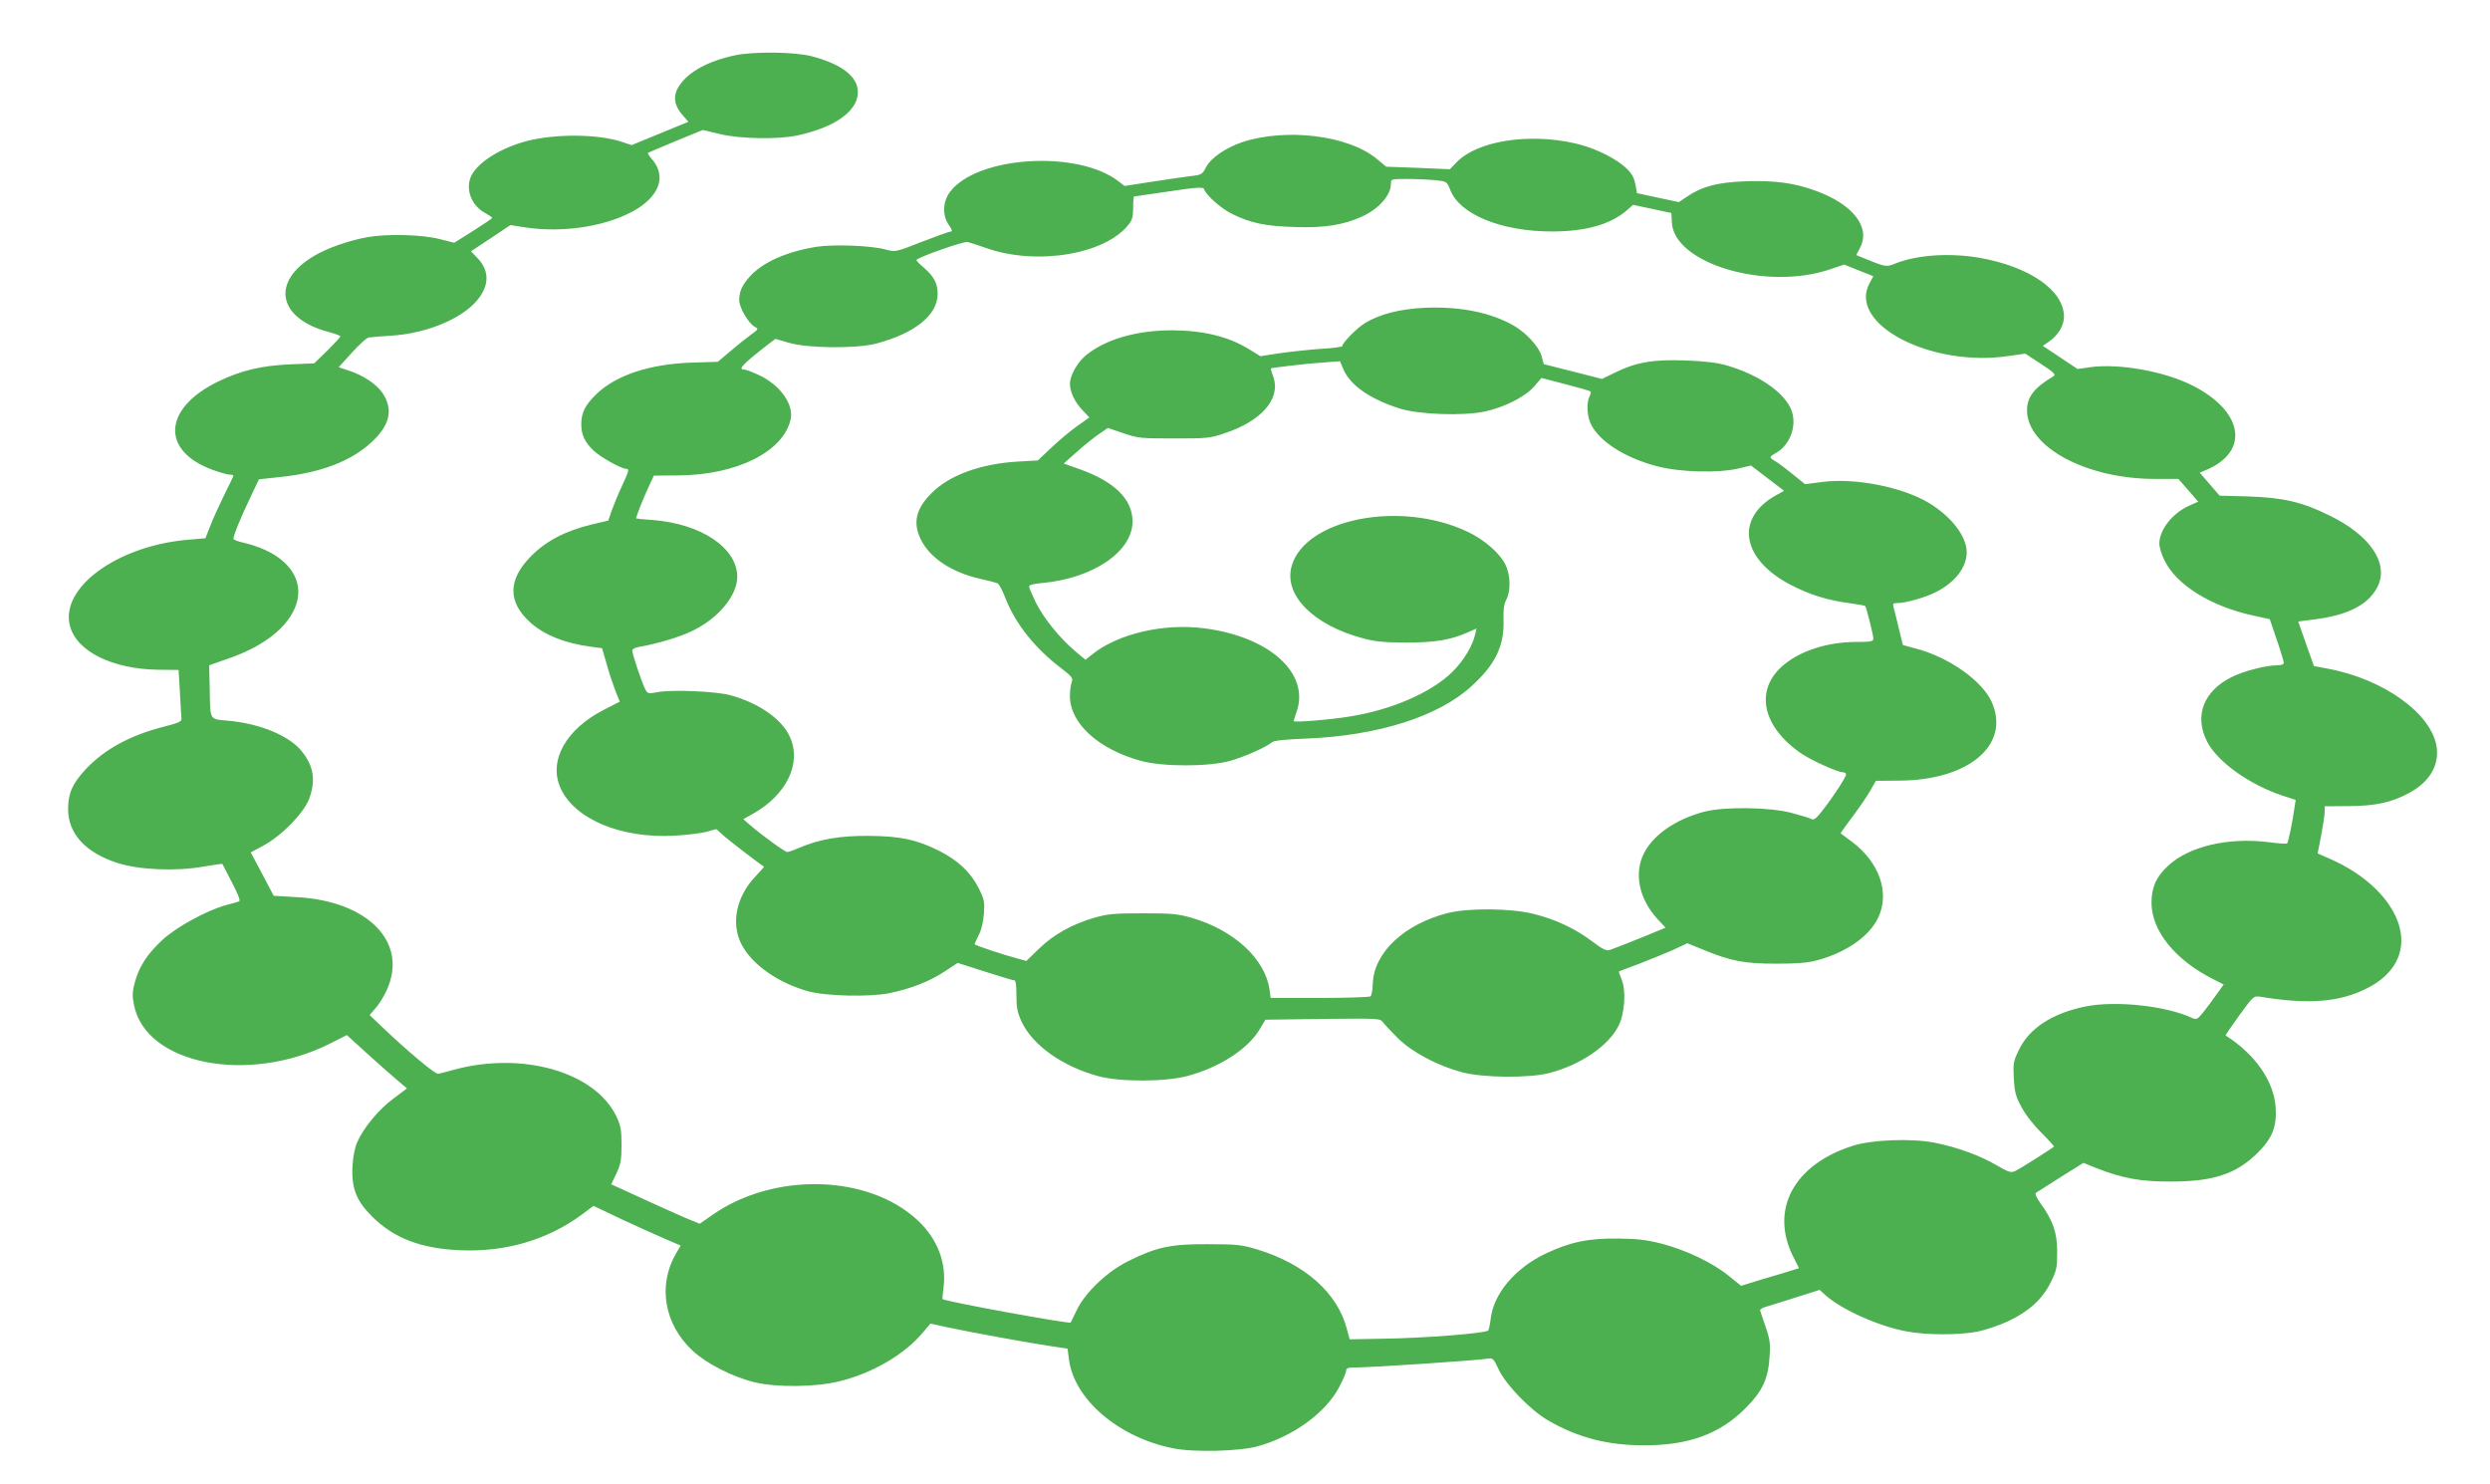
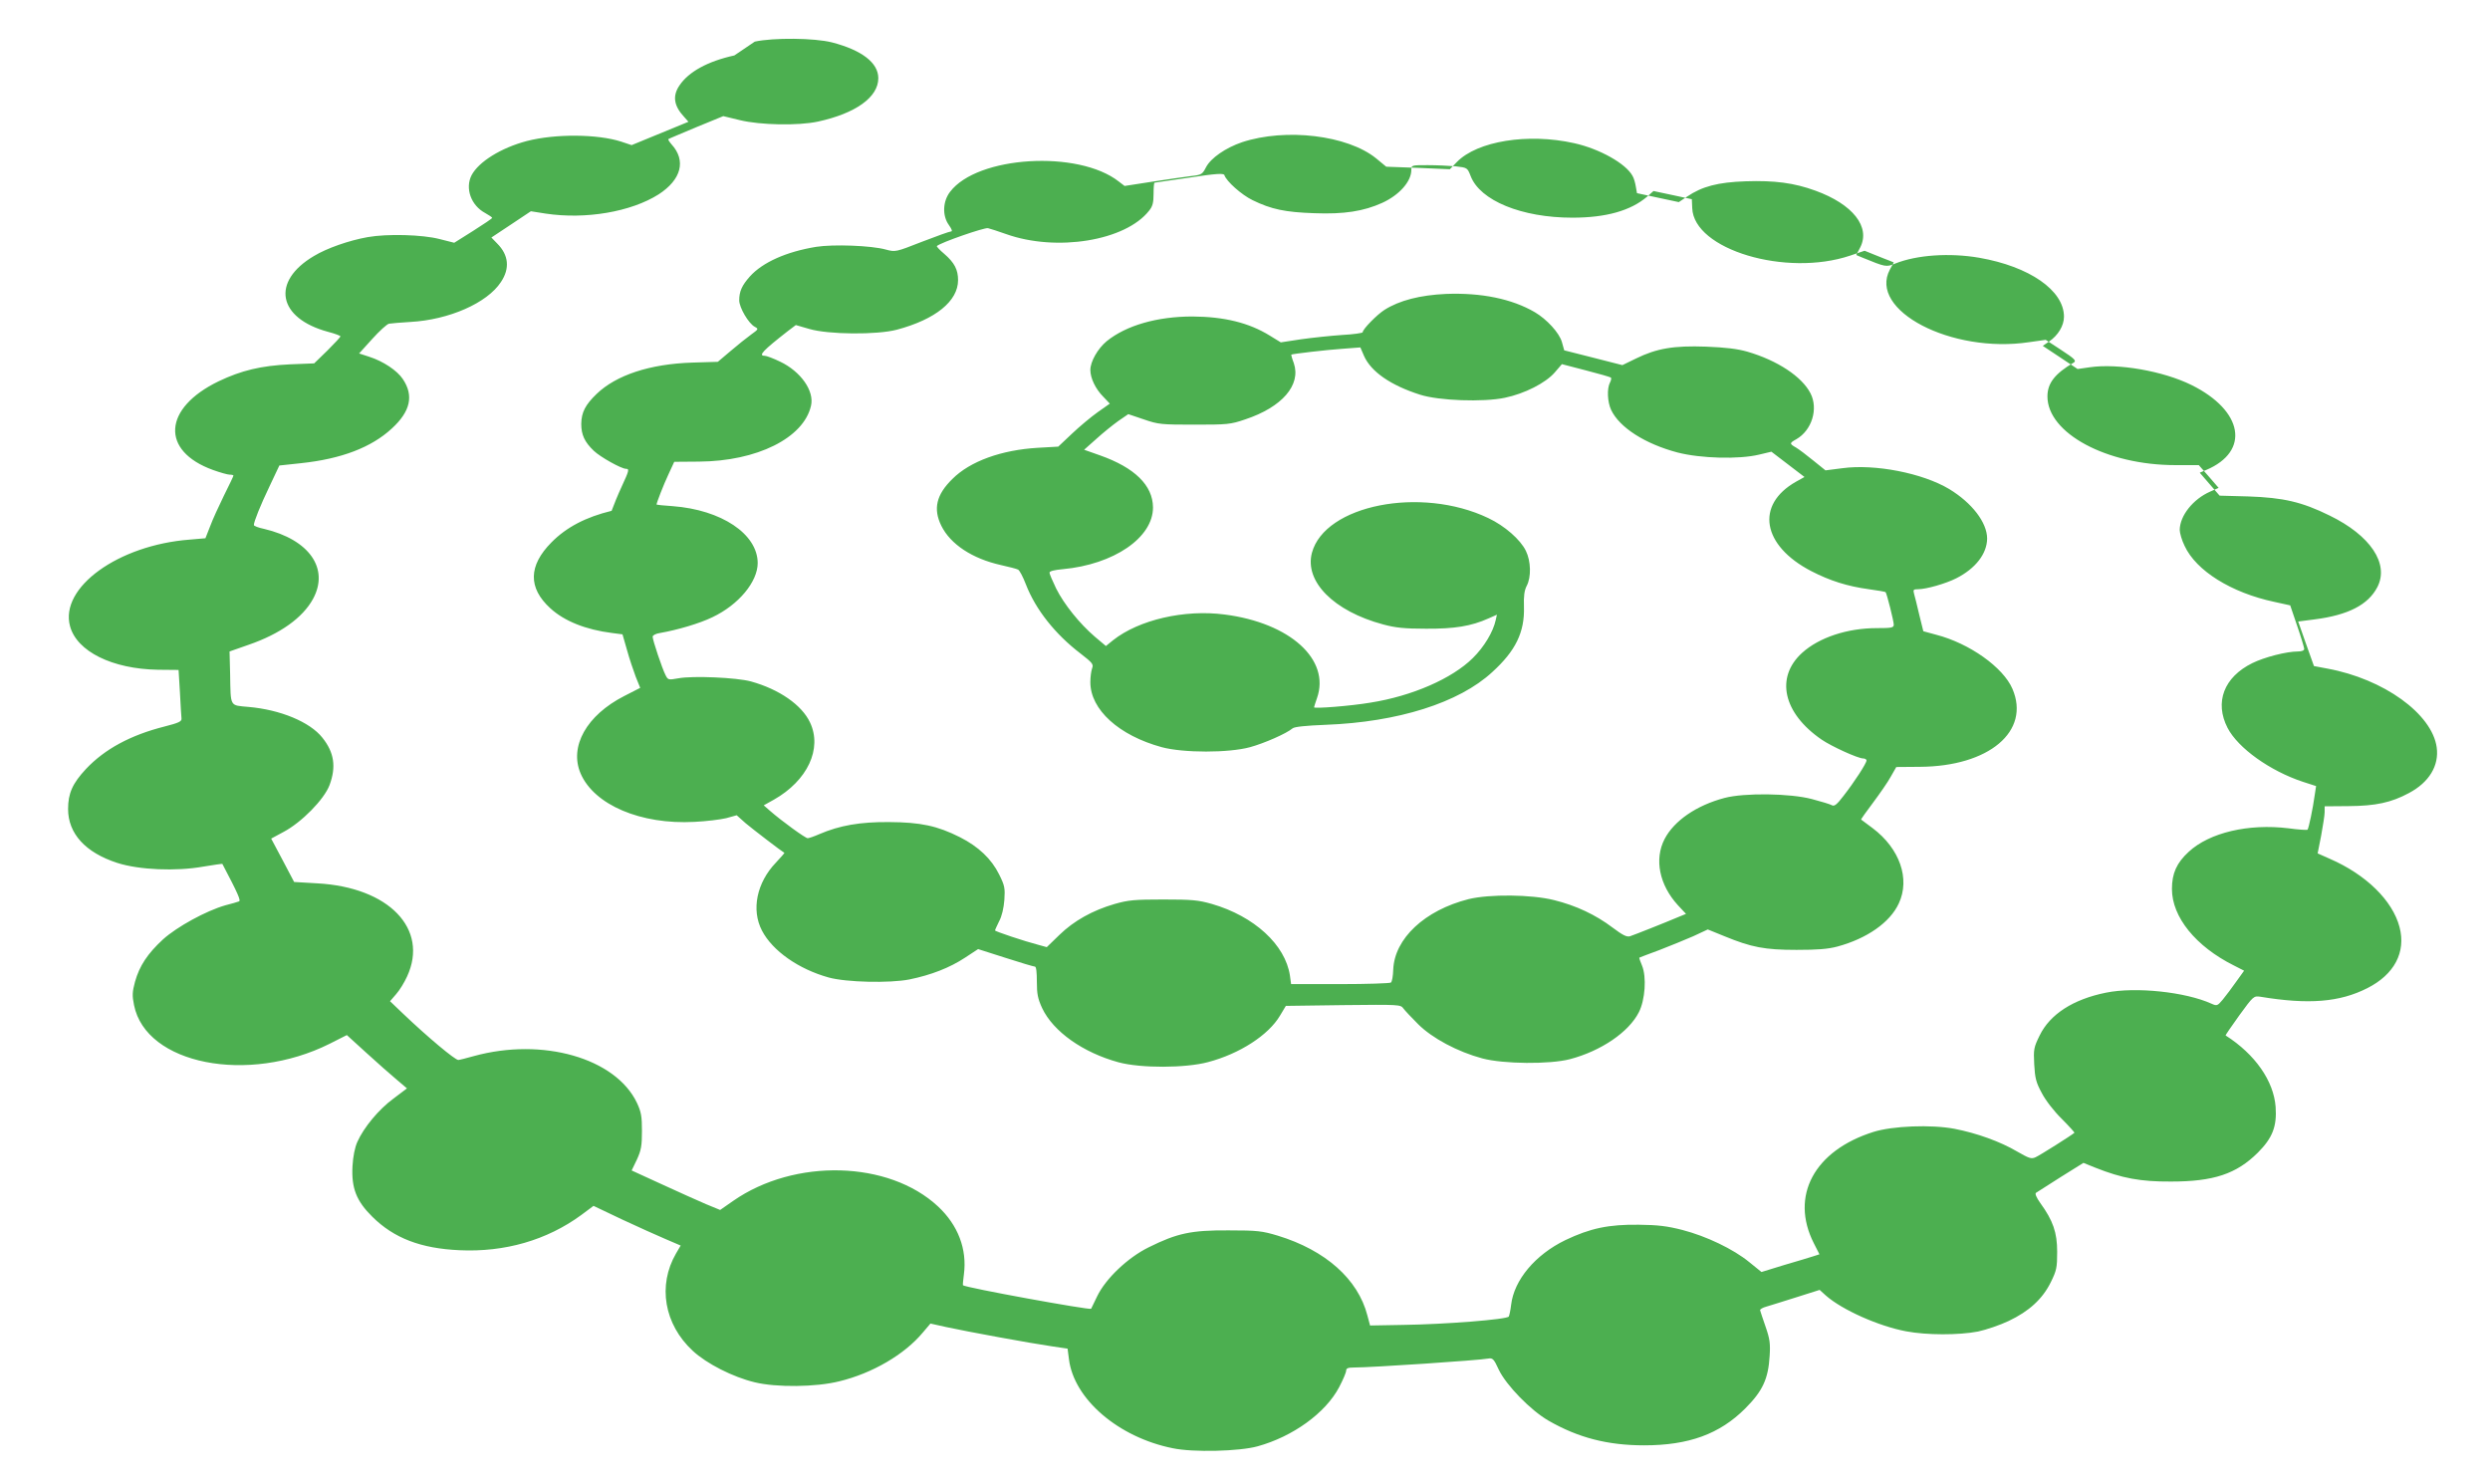
<svg xmlns="http://www.w3.org/2000/svg" version="1.0" width="1280pt" height="763pt" viewBox="0 0 1280 763" preserveAspectRatio="xMidYMid meet">
  <g transform="translate(0,763) scale(0.1,-0.1)" fill="#4caf50" stroke="none">
-     <path d="M3775 7345 c-137 -30 -235 -84 -282 -154 -37 -54 -29 -105 23 -161 l23 -26 -146 -60 -146 -60 -54 18 c-121 39 -338 41 -485 3 -132 -35 -247 -106 -284 -176 -34 -67 -3 -155 70 -194 20 -11 36 -22 36 -25 0 -3 -44 -33 -98 -67 l-97 -61 -75 19 c-88 23 -269 28 -370 10 -96 -17 -210 -57 -276 -97 -222 -131 -187 -320 73 -390 35 -9 63 -20 63 -23 0 -4 -30 -36 -67 -73 l-68 -66 -125 -5 c-147 -7 -249 -31 -366 -87 -286 -138 -300 -358 -29 -456 36 -13 75 -24 85 -24 11 0 20 -2 20 -5 0 -3 -22 -49 -49 -103 -26 -53 -59 -125 -71 -158 l-24 -61 -81 -7 c-367 -28 -669 -246 -615 -445 35 -130 217 -220 452 -224 l106 -1 7 -116 c3 -63 7 -123 8 -133 2 -16 -14 -23 -88 -42 -174 -44 -307 -116 -403 -218 -69 -74 -92 -125 -92 -206 0 -126 89 -224 253 -277 112 -36 302 -44 442 -19 53 9 97 15 98 14 80 -152 97 -190 85 -193 -7 -3 -39 -12 -70 -20 -98 -28 -248 -110 -320 -175 -80 -74 -121 -136 -144 -218 -14 -52 -15 -71 -5 -120 61 -305 586 -408 1005 -199 l89 45 101 -92 c56 -51 125 -112 155 -137 l53 -45 -70 -53 c-75 -55 -152 -148 -185 -222 -13 -29 -22 -74 -25 -125 -6 -113 20 -179 102 -260 111 -110 249 -163 448 -172 233 -11 450 52 626 181 l63 47 147 -70 c81 -38 182 -83 224 -101 l77 -33 -24 -41 c-95 -164 -61 -364 86 -500 71 -66 206 -135 319 -162 110 -27 315 -25 434 5 170 41 336 138 430 251 l39 46 81 -18 c105 -23 438 -84 543 -99 l81 -12 7 -54 c25 -205 254 -402 534 -458 104 -22 343 -16 436 10 181 50 349 171 419 304 20 38 36 76 36 85 0 12 10 16 38 16 94 0 645 37 692 46 23 4 29 -1 55 -58 38 -79 163 -208 255 -261 153 -88 304 -127 492 -127 229 0 388 58 519 189 90 90 119 152 126 271 4 63 1 87 -21 150 -14 41 -27 79 -28 84 -2 5 13 14 32 19 19 6 89 27 154 48 l120 38 32 -29 c84 -74 273 -158 413 -184 106 -20 270 -20 369 -1 42 9 113 33 157 54 106 50 175 114 217 199 30 61 33 75 33 157 0 99 -21 160 -87 251 -20 28 -28 48 -22 52 6 4 63 40 127 81 l117 73 62 -25 c136 -54 232 -72 388 -71 219 0 336 39 446 148 76 76 99 135 92 236 -10 133 -105 270 -257 367 -2 1 30 47 70 103 73 100 74 101 109 96 248 -41 407 -28 549 44 139 70 200 185 166 314 -36 137 -172 270 -358 351 l-63 28 18 91 c9 50 18 105 18 121 l0 30 123 1 c139 1 219 18 310 67 104 55 156 141 143 235 -24 173 -273 352 -562 405 l-69 13 -41 115 -40 114 85 11 c172 22 275 75 322 166 62 120 -36 266 -246 368 -142 70 -238 92 -418 98 l-147 4 -51 59 -51 59 33 14 c227 96 191 305 -76 437 -146 72 -377 112 -522 91 l-63 -9 -90 60 -89 59 32 22 c47 32 77 82 77 128 0 135 -177 258 -436 303 -151 26 -320 15 -432 -30 -46 -19 -49 -18 -169 31 l-31 13 20 38 c55 106 -37 223 -230 293 -110 40 -209 53 -359 48 -142 -5 -223 -26 -301 -79 l-42 -28 -108 23 -107 23 -6 34 c-3 19 -10 44 -17 55 -34 63 -169 139 -300 168 -237 53 -498 11 -603 -97 l-36 -37 -163 7 -164 6 -52 43 c-147 119 -464 157 -689 83 -85 -29 -160 -81 -185 -128 -19 -37 -23 -40 -77 -46 -32 -4 -122 -17 -200 -29 l-142 -22 -30 23 c-208 163 -727 132 -867 -53 -38 -49 -41 -123 -6 -171 16 -23 19 -33 10 -33 -7 0 -74 -24 -149 -53 -135 -53 -136 -53 -185 -40 -75 21 -271 28 -359 14 -152 -25 -274 -79 -340 -152 -41 -46 -55 -77 -55 -123 0 -37 48 -119 80 -136 20 -11 20 -12 -19 -40 -22 -16 -70 -54 -106 -85 l-65 -55 -132 -4 c-217 -7 -390 -64 -491 -161 -58 -56 -78 -94 -79 -154 0 -56 17 -93 64 -138 33 -32 142 -93 166 -93 18 0 16 -9 -22 -91 -19 -41 -42 -97 -52 -125 l-17 -50 -88 -21 c-132 -32 -232 -84 -309 -162 -119 -120 -121 -234 -6 -339 72 -66 182 -110 317 -127 l54 -7 23 -80 c12 -44 33 -106 45 -138 l23 -57 -82 -42 c-194 -99 -284 -260 -224 -399 70 -161 309 -263 585 -248 61 3 134 12 163 19 l54 15 46 -41 c37 -31 187 -146 199 -152 2 -1 -18 -23 -43 -50 -99 -103 -128 -243 -72 -350 54 -104 188 -198 343 -241 91 -25 313 -30 415 -10 112 23 207 60 286 112 l67 44 141 -45 c77 -25 145 -45 151 -45 7 0 10 -30 10 -77 0 -64 5 -88 27 -136 57 -121 210 -229 393 -279 114 -31 345 -30 460 1 163 43 311 139 370 239 l30 50 295 4 c286 3 295 3 309 -17 8 -11 42 -47 76 -81 72 -72 203 -142 330 -176 109 -29 346 -31 450 -4 160 42 303 139 355 242 32 63 40 181 16 239 -9 21 -15 39 -14 41 2 1 48 19 103 39 54 21 133 53 174 71 l75 35 86 -35 c139 -57 207 -70 370 -70 108 0 161 4 210 17 152 41 271 124 316 222 59 126 5 282 -135 387 -31 23 -57 43 -59 44 -1 1 26 40 61 86 35 47 77 107 92 135 l28 49 121 1 c356 2 570 183 476 401 -47 110 -221 234 -392 278 l-66 18 -21 85 c-11 47 -23 96 -27 109 -5 19 -3 22 21 22 42 0 143 29 196 56 99 50 158 126 159 204 0 83 -78 184 -195 255 -137 82 -382 130 -550 107 l-86 -11 -62 50 c-34 28 -74 58 -89 67 -35 20 -35 23 1 43 80 46 114 156 73 236 -44 86 -170 169 -324 214 -53 15 -112 22 -213 26 -166 6 -254 -9 -360 -61 l-70 -34 -149 38 -150 38 -12 43 c-14 48 -78 117 -139 153 -118 69 -276 101 -457 94 -132 -6 -239 -33 -316 -82 -38 -24 -112 -99 -112 -115 0 -4 -48 -11 -106 -14 -58 -4 -153 -14 -210 -22 l-105 -16 -57 35 c-107 66 -234 97 -397 98 -182 0 -341 -46 -441 -127 -46 -38 -84 -105 -84 -148 0 -42 27 -98 66 -137 l34 -36 -61 -43 c-34 -24 -94 -74 -133 -111 l-71 -67 -105 -6 c-187 -11 -348 -69 -439 -160 -83 -81 -100 -154 -57 -241 47 -95 159 -169 307 -202 40 -9 80 -19 87 -23 8 -3 26 -38 41 -77 50 -129 151 -256 281 -355 62 -48 67 -55 59 -76 -5 -14 -9 -45 -9 -71 0 -141 147 -274 367 -334 111 -30 344 -30 454 0 73 20 187 70 219 97 10 8 68 14 170 18 371 14 685 113 856 271 120 109 167 205 163 336 -2 54 2 84 14 107 24 45 22 127 -4 180 -28 58 -109 129 -194 169 -346 165 -840 67 -906 -179 -39 -147 112 -300 366 -368 63 -17 109 -22 220 -22 147 -1 233 13 322 53 l43 19 -6 -27 c-13 -61 -60 -139 -118 -196 -106 -105 -311 -195 -526 -229 -100 -17 -290 -32 -290 -24 0 2 7 24 15 47 70 198 -138 387 -475 430 -206 27 -440 -27 -573 -132 l-37 -30 -57 48 c-78 67 -158 166 -199 248 -18 38 -34 74 -34 81 0 8 24 14 68 18 262 24 465 162 464 318 -1 113 -94 204 -272 267 l-82 29 63 56 c34 31 85 72 113 92 l51 35 80 -27 c75 -26 91 -27 260 -27 169 0 185 1 261 27 190 63 288 177 250 289 -9 23 -14 43 -13 44 6 4 186 25 263 30 l92 7 19 -44 c36 -81 137 -151 288 -199 96 -31 325 -39 435 -16 102 21 210 76 257 130 l37 43 123 -32 c67 -17 125 -34 129 -37 3 -4 1 -15 -5 -26 -16 -31 -13 -99 6 -140 43 -91 175 -175 341 -219 120 -31 317 -36 420 -11 l63 15 85 -65 85 -65 -43 -24 c-211 -119 -175 -329 78 -460 97 -50 186 -78 296 -93 45 -6 84 -13 86 -15 6 -6 42 -149 42 -167 0 -16 -11 -18 -88 -18 -150 0 -296 -48 -383 -127 -139 -126 -98 -310 100 -446 51 -35 187 -97 214 -97 9 0 17 -5 17 -10 0 -15 -64 -113 -118 -182 -35 -46 -48 -56 -61 -48 -9 5 -55 19 -101 31 -112 30 -348 33 -450 6 -144 -38 -259 -117 -308 -211 -54 -104 -27 -236 68 -340 l42 -45 -39 -16 c-66 -28 -227 -92 -249 -99 -17 -5 -38 6 -90 45 -86 65 -187 113 -301 141 -115 29 -331 31 -438 5 -226 -57 -382 -203 -388 -363 -1 -32 -6 -62 -12 -66 -5 -4 -123 -8 -261 -8 l-252 0 -6 44 c-24 159 -184 305 -401 368 -70 20 -102 23 -250 23 -148 0 -180 -3 -250 -23 -114 -33 -210 -87 -284 -159 l-65 -63 -40 11 c-77 20 -226 70 -226 75 0 3 10 24 21 47 14 25 24 69 27 110 4 60 2 73 -27 131 -39 79 -106 143 -201 191 -117 59 -203 77 -365 78 -149 1 -253 -17 -358 -62 -27 -12 -54 -21 -60 -21 -12 0 -132 87 -194 141 l-32 28 52 29 c173 98 250 262 186 397 -42 90 -159 171 -304 211 -73 20 -299 30 -373 16 -51 -9 -53 -9 -66 17 -17 33 -66 179 -66 197 0 7 16 16 38 19 91 16 203 49 269 81 135 64 233 182 233 279 -1 149 -186 273 -437 292 -46 3 -83 7 -83 8 0 9 36 102 61 155 l30 65 127 1 c298 2 538 121 576 287 18 76 -52 176 -159 227 -35 17 -70 30 -79 30 -35 0 -9 27 119 127 l41 31 69 -20 c98 -29 347 -31 450 -4 199 53 315 147 315 255 0 54 -19 90 -71 135 -24 20 -40 38 -38 40 16 17 246 97 263 92 12 -3 53 -16 92 -30 260 -93 615 -35 736 120 18 22 23 41 23 86 0 32 2 58 5 58 2 0 83 12 179 26 138 21 176 23 180 13 10 -32 89 -102 145 -129 96 -47 168 -62 317 -67 153 -6 254 10 349 53 88 40 150 110 150 169 0 25 1 25 84 25 45 0 110 -3 144 -6 60 -7 60 -7 77 -50 48 -126 262 -214 523 -214 173 0 300 36 384 108 l33 29 99 -21 98 -21 2 -46 c8 -213 482 -355 812 -244 l74 25 52 -21 c29 -12 63 -25 76 -30 l22 -9 -20 -37 c-112 -209 316 -433 716 -373 l85 12 81 -53 c69 -45 78 -55 63 -64 -97 -57 -135 -106 -135 -174 0 -189 305 -353 657 -353 l121 0 51 -58 51 -59 -43 -19 c-89 -39 -156 -124 -157 -197 0 -16 11 -54 25 -82 59 -128 240 -241 461 -288 l82 -18 36 -106 c20 -58 36 -112 36 -118 0 -8 -13 -13 -32 -13 -59 0 -172 -29 -235 -60 -146 -72 -195 -201 -127 -333 54 -104 218 -221 387 -277 l68 -22 -7 -46 c-9 -67 -31 -172 -37 -178 -2 -3 -47 0 -98 7 -206 25 -406 -22 -513 -121 -62 -57 -86 -111 -86 -191 0 -144 122 -295 318 -393 l53 -27 -41 -57 c-22 -31 -53 -73 -69 -92 -27 -32 -30 -33 -57 -21 -134 61 -391 88 -543 57 -169 -34 -288 -111 -341 -220 -30 -61 -32 -71 -28 -148 4 -71 9 -93 39 -148 19 -37 63 -94 103 -133 37 -37 66 -70 65 -71 -13 -12 -179 -117 -200 -126 -22 -10 -33 -6 -94 29 -88 52 -209 95 -322 117 -121 23 -320 15 -418 -16 -304 -96 -429 -329 -306 -572 l29 -57 -31 -10 c-18 -6 -85 -26 -150 -45 l-117 -36 -63 51 c-82 67 -220 133 -343 165 -78 20 -126 26 -224 27 -156 2 -250 -18 -378 -79 -155 -75 -264 -205 -279 -333 -3 -27 -9 -54 -12 -60 -10 -15 -327 -40 -545 -43 l-168 -3 -14 52 c-48 186 -215 335 -461 410 -80 24 -104 27 -253 27 -191 1 -263 -14 -410 -87 -108 -53 -222 -162 -265 -252 -16 -33 -30 -62 -31 -64 -6 -8 -649 109 -659 121 -1 2 1 27 5 56 17 129 -30 253 -133 349 -253 236 -737 249 -1054 28 l-66 -46 -73 30 c-40 17 -142 63 -227 102 l-155 71 27 56 c22 48 26 71 26 147 0 76 -4 98 -26 145 -110 230 -485 337 -838 240 -39 -11 -75 -20 -80 -20 -17 0 -157 117 -284 238 l-67 64 31 36 c18 20 43 61 57 92 112 244 -94 458 -462 478 l-119 7 -59 112 -59 111 63 34 c93 49 209 167 237 241 35 94 24 168 -37 244 -64 81 -217 144 -380 158 -97 9 -91 -3 -94 168 l-3 117 97 34 c163 56 279 139 332 236 85 156 -19 305 -251 360 -29 6 -53 15 -53 20 0 17 33 100 81 200 l50 106 112 12 c207 22 361 81 466 178 96 88 114 169 57 254 -29 44 -101 92 -173 115 l-52 17 67 74 c37 41 76 77 87 79 11 2 61 6 110 9 198 11 394 97 465 205 47 70 40 139 -19 198 l-30 31 101 67 102 68 76 -12 c206 -31 439 9 581 99 117 76 142 174 66 257 -11 13 -19 25 -16 27 2 2 67 29 143 61 l139 57 87 -21 c103 -25 298 -29 400 -7 193 42 310 125 310 223 0 79 -84 144 -238 184 -90 23 -301 25 -397 4z" />
+     <path d="M3775 7345 c-137 -30 -235 -84 -282 -154 -37 -54 -29 -105 23 -161 l23 -26 -146 -60 -146 -60 -54 18 c-121 39 -338 41 -485 3 -132 -35 -247 -106 -284 -176 -34 -67 -3 -155 70 -194 20 -11 36 -22 36 -25 0 -3 -44 -33 -98 -67 l-97 -61 -75 19 c-88 23 -269 28 -370 10 -96 -17 -210 -57 -276 -97 -222 -131 -187 -320 73 -390 35 -9 63 -20 63 -23 0 -4 -30 -36 -67 -73 l-68 -66 -125 -5 c-147 -7 -249 -31 -366 -87 -286 -138 -300 -358 -29 -456 36 -13 75 -24 85 -24 11 0 20 -2 20 -5 0 -3 -22 -49 -49 -103 -26 -53 -59 -125 -71 -158 l-24 -61 -81 -7 c-367 -28 -669 -246 -615 -445 35 -130 217 -220 452 -224 l106 -1 7 -116 c3 -63 7 -123 8 -133 2 -16 -14 -23 -88 -42 -174 -44 -307 -116 -403 -218 -69 -74 -92 -125 -92 -206 0 -126 89 -224 253 -277 112 -36 302 -44 442 -19 53 9 97 15 98 14 80 -152 97 -190 85 -193 -7 -3 -39 -12 -70 -20 -98 -28 -248 -110 -320 -175 -80 -74 -121 -136 -144 -218 -14 -52 -15 -71 -5 -120 61 -305 586 -408 1005 -199 l89 45 101 -92 c56 -51 125 -112 155 -137 l53 -45 -70 -53 c-75 -55 -152 -148 -185 -222 -13 -29 -22 -74 -25 -125 -6 -113 20 -179 102 -260 111 -110 249 -163 448 -172 233 -11 450 52 626 181 l63 47 147 -70 c81 -38 182 -83 224 -101 l77 -33 -24 -41 c-95 -164 -61 -364 86 -500 71 -66 206 -135 319 -162 110 -27 315 -25 434 5 170 41 336 138 430 251 l39 46 81 -18 c105 -23 438 -84 543 -99 l81 -12 7 -54 c25 -205 254 -402 534 -458 104 -22 343 -16 436 10 181 50 349 171 419 304 20 38 36 76 36 85 0 12 10 16 38 16 94 0 645 37 692 46 23 4 29 -1 55 -58 38 -79 163 -208 255 -261 153 -88 304 -127 492 -127 229 0 388 58 519 189 90 90 119 152 126 271 4 63 1 87 -21 150 -14 41 -27 79 -28 84 -2 5 13 14 32 19 19 6 89 27 154 48 l120 38 32 -29 c84 -74 273 -158 413 -184 106 -20 270 -20 369 -1 42 9 113 33 157 54 106 50 175 114 217 199 30 61 33 75 33 157 0 99 -21 160 -87 251 -20 28 -28 48 -22 52 6 4 63 40 127 81 l117 73 62 -25 c136 -54 232 -72 388 -71 219 0 336 39 446 148 76 76 99 135 92 236 -10 133 -105 270 -257 367 -2 1 30 47 70 103 73 100 74 101 109 96 248 -41 407 -28 549 44 139 70 200 185 166 314 -36 137 -172 270 -358 351 l-63 28 18 91 c9 50 18 105 18 121 l0 30 123 1 c139 1 219 18 310 67 104 55 156 141 143 235 -24 173 -273 352 -562 405 l-69 13 -41 115 -40 114 85 11 c172 22 275 75 322 166 62 120 -36 266 -246 368 -142 70 -238 92 -418 98 l-147 4 -51 59 -51 59 33 14 c227 96 191 305 -76 437 -146 72 -377 112 -522 91 l-63 -9 -90 60 -89 59 32 22 c47 32 77 82 77 128 0 135 -177 258 -436 303 -151 26 -320 15 -432 -30 -46 -19 -49 -18 -169 31 l-31 13 20 38 c55 106 -37 223 -230 293 -110 40 -209 53 -359 48 -142 -5 -223 -26 -301 -79 l-42 -28 -108 23 -107 23 -6 34 c-3 19 -10 44 -17 55 -34 63 -169 139 -300 168 -237 53 -498 11 -603 -97 l-36 -37 -163 7 -164 6 -52 43 c-147 119 -464 157 -689 83 -85 -29 -160 -81 -185 -128 -19 -37 -23 -40 -77 -46 -32 -4 -122 -17 -200 -29 l-142 -22 -30 23 c-208 163 -727 132 -867 -53 -38 -49 -41 -123 -6 -171 16 -23 19 -33 10 -33 -7 0 -74 -24 -149 -53 -135 -53 -136 -53 -185 -40 -75 21 -271 28 -359 14 -152 -25 -274 -79 -340 -152 -41 -46 -55 -77 -55 -123 0 -37 48 -119 80 -136 20 -11 20 -12 -19 -40 -22 -16 -70 -54 -106 -85 l-65 -55 -132 -4 c-217 -7 -390 -64 -491 -161 -58 -56 -78 -94 -79 -154 0 -56 17 -93 64 -138 33 -32 142 -93 166 -93 18 0 16 -9 -22 -91 -19 -41 -42 -97 -52 -125 c-132 -32 -232 -84 -309 -162 -119 -120 -121 -234 -6 -339 72 -66 182 -110 317 -127 l54 -7 23 -80 c12 -44 33 -106 45 -138 l23 -57 -82 -42 c-194 -99 -284 -260 -224 -399 70 -161 309 -263 585 -248 61 3 134 12 163 19 l54 15 46 -41 c37 -31 187 -146 199 -152 2 -1 -18 -23 -43 -50 -99 -103 -128 -243 -72 -350 54 -104 188 -198 343 -241 91 -25 313 -30 415 -10 112 23 207 60 286 112 l67 44 141 -45 c77 -25 145 -45 151 -45 7 0 10 -30 10 -77 0 -64 5 -88 27 -136 57 -121 210 -229 393 -279 114 -31 345 -30 460 1 163 43 311 139 370 239 l30 50 295 4 c286 3 295 3 309 -17 8 -11 42 -47 76 -81 72 -72 203 -142 330 -176 109 -29 346 -31 450 -4 160 42 303 139 355 242 32 63 40 181 16 239 -9 21 -15 39 -14 41 2 1 48 19 103 39 54 21 133 53 174 71 l75 35 86 -35 c139 -57 207 -70 370 -70 108 0 161 4 210 17 152 41 271 124 316 222 59 126 5 282 -135 387 -31 23 -57 43 -59 44 -1 1 26 40 61 86 35 47 77 107 92 135 l28 49 121 1 c356 2 570 183 476 401 -47 110 -221 234 -392 278 l-66 18 -21 85 c-11 47 -23 96 -27 109 -5 19 -3 22 21 22 42 0 143 29 196 56 99 50 158 126 159 204 0 83 -78 184 -195 255 -137 82 -382 130 -550 107 l-86 -11 -62 50 c-34 28 -74 58 -89 67 -35 20 -35 23 1 43 80 46 114 156 73 236 -44 86 -170 169 -324 214 -53 15 -112 22 -213 26 -166 6 -254 -9 -360 -61 l-70 -34 -149 38 -150 38 -12 43 c-14 48 -78 117 -139 153 -118 69 -276 101 -457 94 -132 -6 -239 -33 -316 -82 -38 -24 -112 -99 -112 -115 0 -4 -48 -11 -106 -14 -58 -4 -153 -14 -210 -22 l-105 -16 -57 35 c-107 66 -234 97 -397 98 -182 0 -341 -46 -441 -127 -46 -38 -84 -105 -84 -148 0 -42 27 -98 66 -137 l34 -36 -61 -43 c-34 -24 -94 -74 -133 -111 l-71 -67 -105 -6 c-187 -11 -348 -69 -439 -160 -83 -81 -100 -154 -57 -241 47 -95 159 -169 307 -202 40 -9 80 -19 87 -23 8 -3 26 -38 41 -77 50 -129 151 -256 281 -355 62 -48 67 -55 59 -76 -5 -14 -9 -45 -9 -71 0 -141 147 -274 367 -334 111 -30 344 -30 454 0 73 20 187 70 219 97 10 8 68 14 170 18 371 14 685 113 856 271 120 109 167 205 163 336 -2 54 2 84 14 107 24 45 22 127 -4 180 -28 58 -109 129 -194 169 -346 165 -840 67 -906 -179 -39 -147 112 -300 366 -368 63 -17 109 -22 220 -22 147 -1 233 13 322 53 l43 19 -6 -27 c-13 -61 -60 -139 -118 -196 -106 -105 -311 -195 -526 -229 -100 -17 -290 -32 -290 -24 0 2 7 24 15 47 70 198 -138 387 -475 430 -206 27 -440 -27 -573 -132 l-37 -30 -57 48 c-78 67 -158 166 -199 248 -18 38 -34 74 -34 81 0 8 24 14 68 18 262 24 465 162 464 318 -1 113 -94 204 -272 267 l-82 29 63 56 c34 31 85 72 113 92 l51 35 80 -27 c75 -26 91 -27 260 -27 169 0 185 1 261 27 190 63 288 177 250 289 -9 23 -14 43 -13 44 6 4 186 25 263 30 l92 7 19 -44 c36 -81 137 -151 288 -199 96 -31 325 -39 435 -16 102 21 210 76 257 130 l37 43 123 -32 c67 -17 125 -34 129 -37 3 -4 1 -15 -5 -26 -16 -31 -13 -99 6 -140 43 -91 175 -175 341 -219 120 -31 317 -36 420 -11 l63 15 85 -65 85 -65 -43 -24 c-211 -119 -175 -329 78 -460 97 -50 186 -78 296 -93 45 -6 84 -13 86 -15 6 -6 42 -149 42 -167 0 -16 -11 -18 -88 -18 -150 0 -296 -48 -383 -127 -139 -126 -98 -310 100 -446 51 -35 187 -97 214 -97 9 0 17 -5 17 -10 0 -15 -64 -113 -118 -182 -35 -46 -48 -56 -61 -48 -9 5 -55 19 -101 31 -112 30 -348 33 -450 6 -144 -38 -259 -117 -308 -211 -54 -104 -27 -236 68 -340 l42 -45 -39 -16 c-66 -28 -227 -92 -249 -99 -17 -5 -38 6 -90 45 -86 65 -187 113 -301 141 -115 29 -331 31 -438 5 -226 -57 -382 -203 -388 -363 -1 -32 -6 -62 -12 -66 -5 -4 -123 -8 -261 -8 l-252 0 -6 44 c-24 159 -184 305 -401 368 -70 20 -102 23 -250 23 -148 0 -180 -3 -250 -23 -114 -33 -210 -87 -284 -159 l-65 -63 -40 11 c-77 20 -226 70 -226 75 0 3 10 24 21 47 14 25 24 69 27 110 4 60 2 73 -27 131 -39 79 -106 143 -201 191 -117 59 -203 77 -365 78 -149 1 -253 -17 -358 -62 -27 -12 -54 -21 -60 -21 -12 0 -132 87 -194 141 l-32 28 52 29 c173 98 250 262 186 397 -42 90 -159 171 -304 211 -73 20 -299 30 -373 16 -51 -9 -53 -9 -66 17 -17 33 -66 179 -66 197 0 7 16 16 38 19 91 16 203 49 269 81 135 64 233 182 233 279 -1 149 -186 273 -437 292 -46 3 -83 7 -83 8 0 9 36 102 61 155 l30 65 127 1 c298 2 538 121 576 287 18 76 -52 176 -159 227 -35 17 -70 30 -79 30 -35 0 -9 27 119 127 l41 31 69 -20 c98 -29 347 -31 450 -4 199 53 315 147 315 255 0 54 -19 90 -71 135 -24 20 -40 38 -38 40 16 17 246 97 263 92 12 -3 53 -16 92 -30 260 -93 615 -35 736 120 18 22 23 41 23 86 0 32 2 58 5 58 2 0 83 12 179 26 138 21 176 23 180 13 10 -32 89 -102 145 -129 96 -47 168 -62 317 -67 153 -6 254 10 349 53 88 40 150 110 150 169 0 25 1 25 84 25 45 0 110 -3 144 -6 60 -7 60 -7 77 -50 48 -126 262 -214 523 -214 173 0 300 36 384 108 l33 29 99 -21 98 -21 2 -46 c8 -213 482 -355 812 -244 l74 25 52 -21 c29 -12 63 -25 76 -30 l22 -9 -20 -37 c-112 -209 316 -433 716 -373 l85 12 81 -53 c69 -45 78 -55 63 -64 -97 -57 -135 -106 -135 -174 0 -189 305 -353 657 -353 l121 0 51 -58 51 -59 -43 -19 c-89 -39 -156 -124 -157 -197 0 -16 11 -54 25 -82 59 -128 240 -241 461 -288 l82 -18 36 -106 c20 -58 36 -112 36 -118 0 -8 -13 -13 -32 -13 -59 0 -172 -29 -235 -60 -146 -72 -195 -201 -127 -333 54 -104 218 -221 387 -277 l68 -22 -7 -46 c-9 -67 -31 -172 -37 -178 -2 -3 -47 0 -98 7 -206 25 -406 -22 -513 -121 -62 -57 -86 -111 -86 -191 0 -144 122 -295 318 -393 l53 -27 -41 -57 c-22 -31 -53 -73 -69 -92 -27 -32 -30 -33 -57 -21 -134 61 -391 88 -543 57 -169 -34 -288 -111 -341 -220 -30 -61 -32 -71 -28 -148 4 -71 9 -93 39 -148 19 -37 63 -94 103 -133 37 -37 66 -70 65 -71 -13 -12 -179 -117 -200 -126 -22 -10 -33 -6 -94 29 -88 52 -209 95 -322 117 -121 23 -320 15 -418 -16 -304 -96 -429 -329 -306 -572 l29 -57 -31 -10 c-18 -6 -85 -26 -150 -45 l-117 -36 -63 51 c-82 67 -220 133 -343 165 -78 20 -126 26 -224 27 -156 2 -250 -18 -378 -79 -155 -75 -264 -205 -279 -333 -3 -27 -9 -54 -12 -60 -10 -15 -327 -40 -545 -43 l-168 -3 -14 52 c-48 186 -215 335 -461 410 -80 24 -104 27 -253 27 -191 1 -263 -14 -410 -87 -108 -53 -222 -162 -265 -252 -16 -33 -30 -62 -31 -64 -6 -8 -649 109 -659 121 -1 2 1 27 5 56 17 129 -30 253 -133 349 -253 236 -737 249 -1054 28 l-66 -46 -73 30 c-40 17 -142 63 -227 102 l-155 71 27 56 c22 48 26 71 26 147 0 76 -4 98 -26 145 -110 230 -485 337 -838 240 -39 -11 -75 -20 -80 -20 -17 0 -157 117 -284 238 l-67 64 31 36 c18 20 43 61 57 92 112 244 -94 458 -462 478 l-119 7 -59 112 -59 111 63 34 c93 49 209 167 237 241 35 94 24 168 -37 244 -64 81 -217 144 -380 158 -97 9 -91 -3 -94 168 l-3 117 97 34 c163 56 279 139 332 236 85 156 -19 305 -251 360 -29 6 -53 15 -53 20 0 17 33 100 81 200 l50 106 112 12 c207 22 361 81 466 178 96 88 114 169 57 254 -29 44 -101 92 -173 115 l-52 17 67 74 c37 41 76 77 87 79 11 2 61 6 110 9 198 11 394 97 465 205 47 70 40 139 -19 198 l-30 31 101 67 102 68 76 -12 c206 -31 439 9 581 99 117 76 142 174 66 257 -11 13 -19 25 -16 27 2 2 67 29 143 61 l139 57 87 -21 c103 -25 298 -29 400 -7 193 42 310 125 310 223 0 79 -84 144 -238 184 -90 23 -301 25 -397 4z" />
  </g>
</svg>